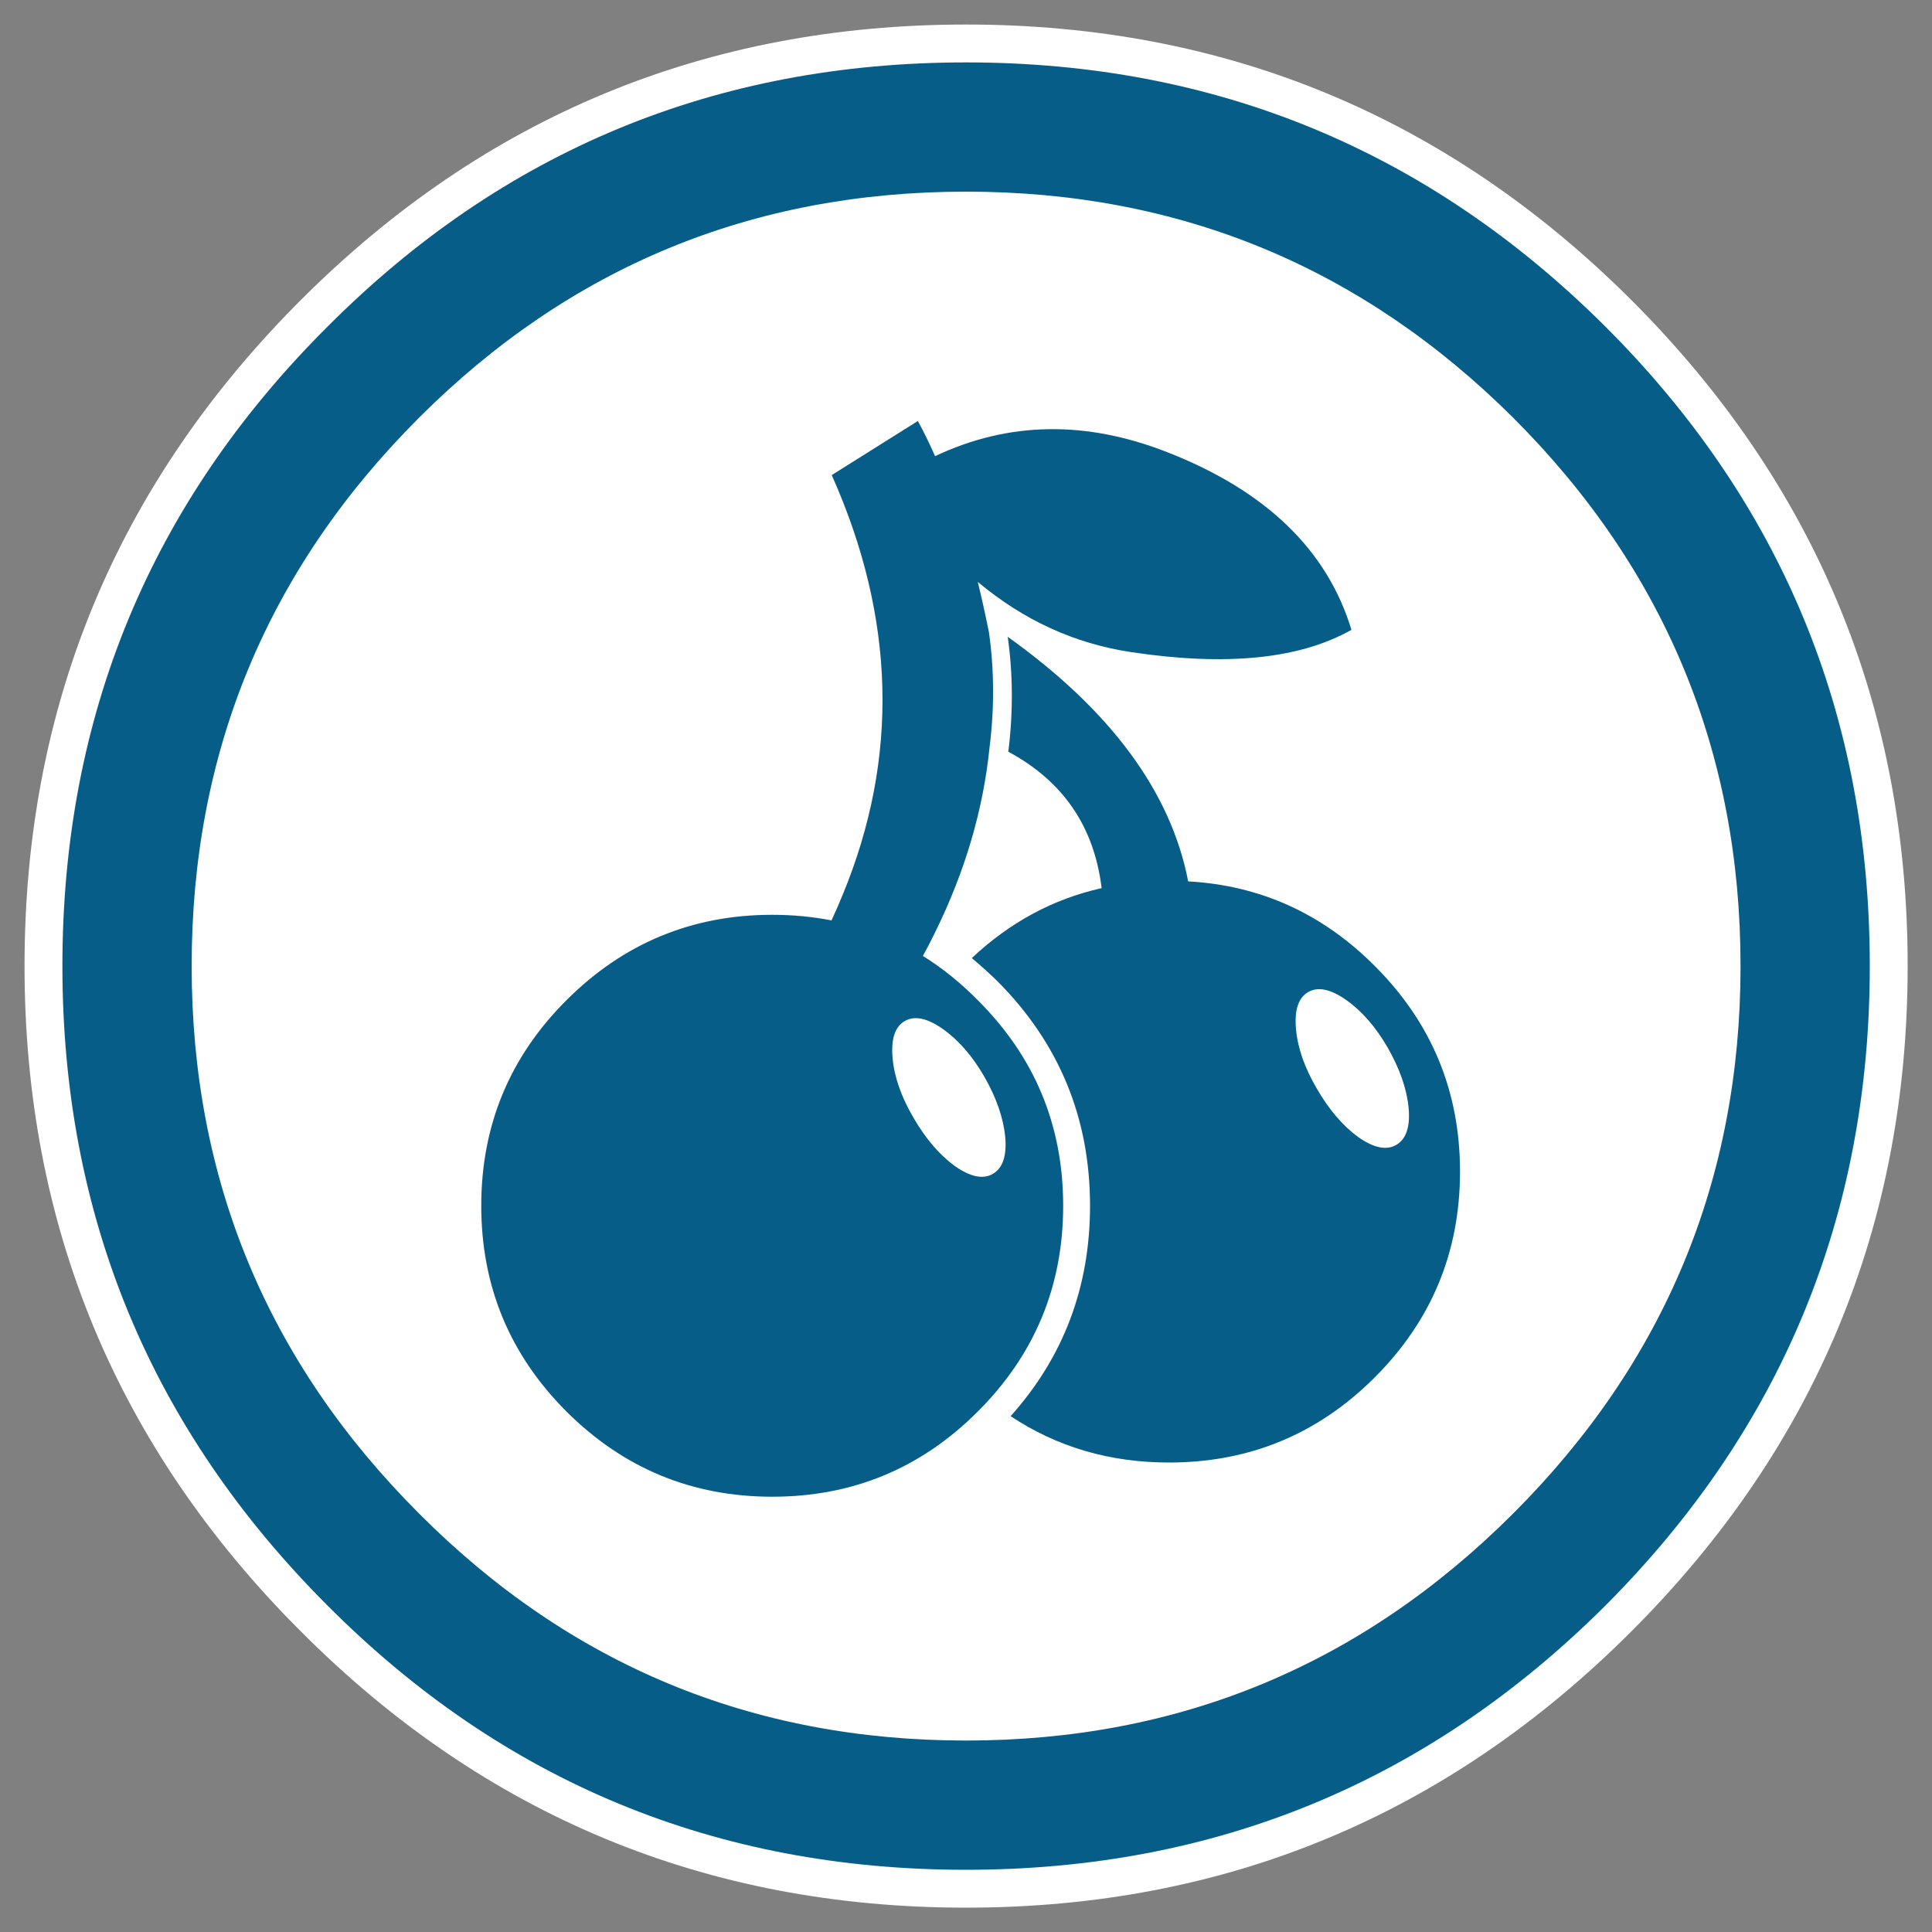
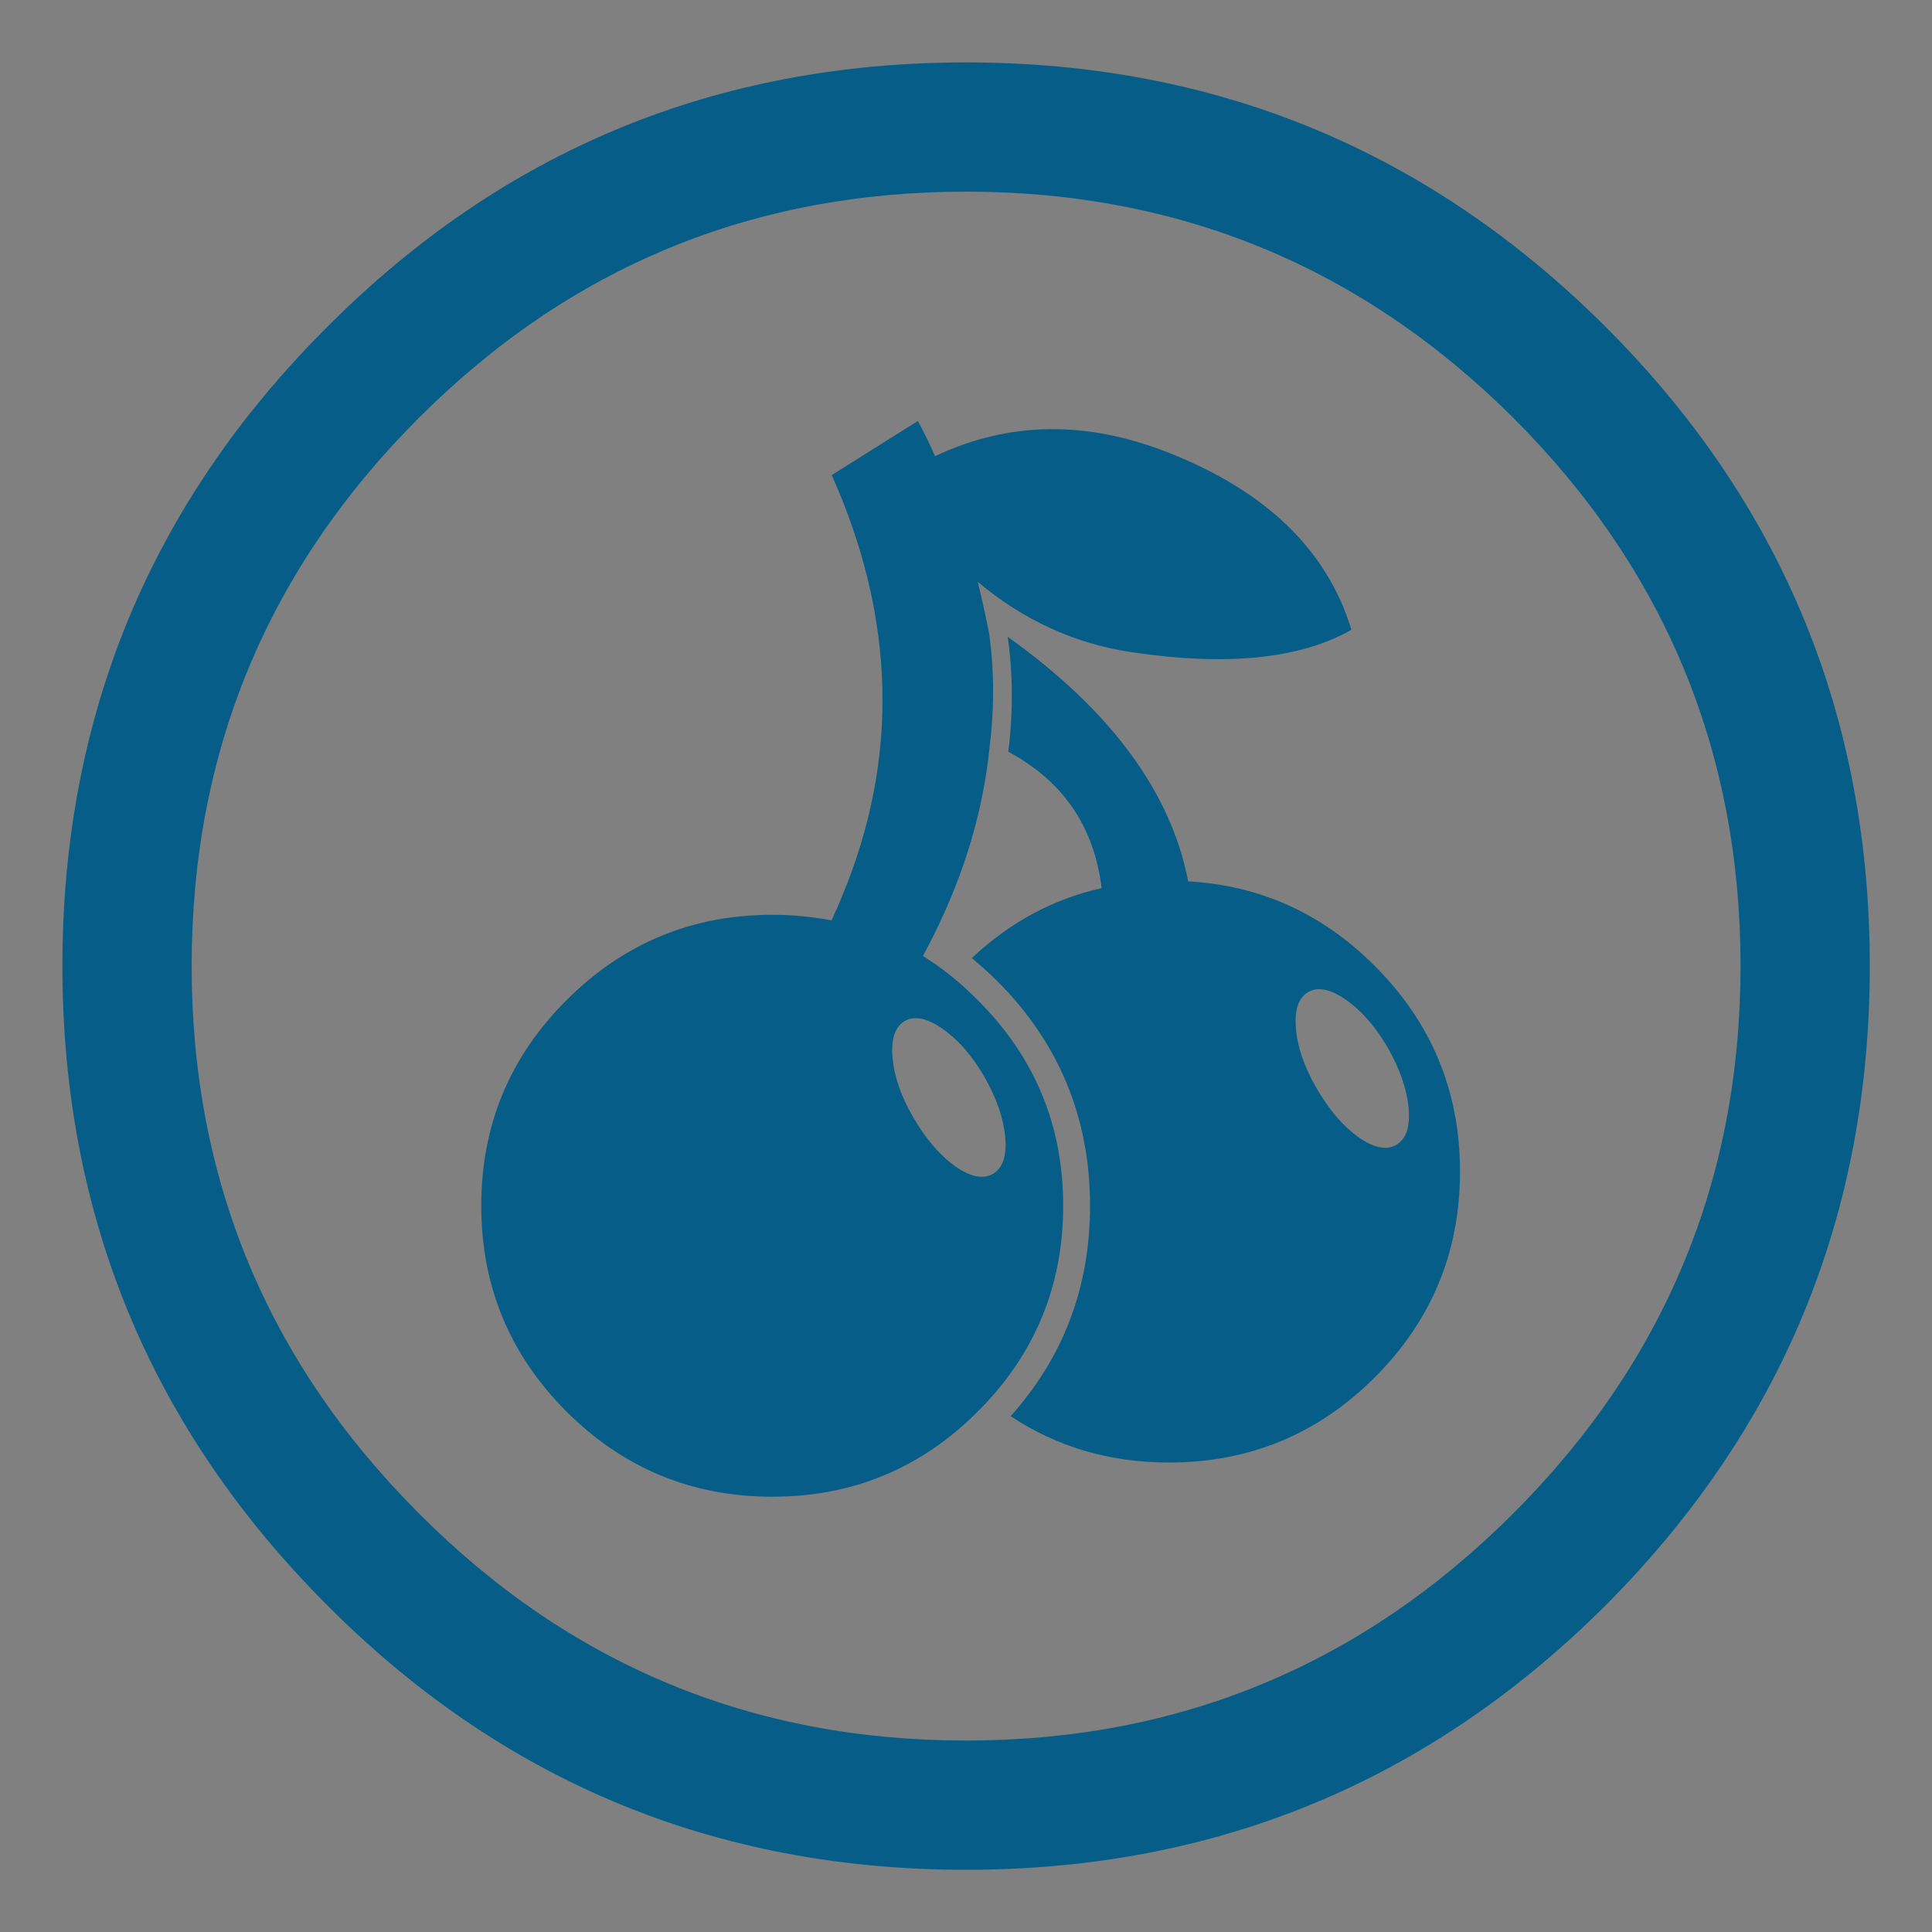
<svg xmlns="http://www.w3.org/2000/svg" xmlns:xlink="http://www.w3.org/1999/xlink" version="1.1" preserveAspectRatio="none" x="0px" y="0px" width="500px" height="500px" viewBox="0 0 500 500">
  <rect x="0" y="0" width="500" height="500" fill="#808080" stroke="none" />
  <defs>
    <g id="Layer2_0_FILL">
-       <path fill="#FFFFFF" stroke="none" d=" M 493.7 250 Q 493.7 149.15 422.2 77.65 350.7 6.35 250 6.35 149.15 6.35 77.85 77.65 6.35 149.15 6.35 250 6.35 350.7 77.85 422.2 149.15 493.7 250 493.7 350.7 493.7 422.2 422.2 493.7 350.7 493.7 250 Z" />
-     </g>
+       </g>
    <g id="Layer1_0_FILL">
      <path fill="#065E88" stroke="none" d=" M 483.9 250 Q 483.9 152.9 415.5 84.55 346.9 16.15 250 16.15 152.9 16.15 84.75 84.55 16.15 152.9 16.15 250 16.15 346.9 84.75 415.5 152.9 483.9 250 483.9 346.9 483.9 415.5 415.5 483.9 346.9 483.9 250 M 450.45 250 Q 450.45 332.85 391.65 391.65 332.85 450.45 250 450.45 166.95 450.45 108.4 391.65 49.6 332.85 49.6 250 49.6 166.95 108.4 108.15 166.95 49.6 250 49.6 332.85 49.6 391.65 108.15 450.45 166.95 450.45 250 Z" />
    </g>
    <g id="Layer0_0_FILL">
      <path fill="#065E88" stroke="none" d=" M 237.55 108.95 L 215.25 122.95 Q 240.05 178.5 218.05 231.65 216.7 234.95 215.2 238.2 207.8 236.75 199.85 236.75 168.7 236.75 146.6 258.85 124.55 280.85 124.55 312.05 124.55 343.25 146.6 365.3 168.7 387.35 199.85 387.35 231.05 387.35 253.05 365.3 275.15 343.25 275.15 312.05 275.15 280.85 253.05 258.85 246.4 252.1 238.85 247.4 240.55 244.3 242.05 241.2 253.65 217.6 256.1 193.4 258 178.25 255.95 163.7 254.6 156.95 253.05 150.6 270.8 165.45 292.65 168.75 329.7 174.35 349.75 163 340.35 132 302.15 117.05 270.45 104.6 242 118.05 239.9 113.3 237.55 108.95 M 254.75 278.65 Q 259.45 286.9 260.15 294.25 260.8 301.55 256.95 303.8 253.15 306 247.15 301.8 241.15 297.45 236.4 289.25 231.65 281.15 231 273.8 230.35 266.45 234.15 264.25 237.95 262.05 244 266.3 250.05 270.55 254.75 278.65 M 355.8 356.45 Q 377.85 334.4 377.85 303.2 377.85 272.05 355.8 250 335.5 229.65 307.5 228.1 300.8 193.4 260.8 164.8 262.85 179.35 260.95 194.55 282.2 205.95 285.1 229.85 266.3 234.05 251.5 247.95 254.8 250.7 258.05 253.85 282.1 277.95 282.1 312.05 282.1 343.55 261.55 366.5 279.6 378.5 302.55 378.5 333.75 378.5 355.8 356.45 M 351.55 294.3 Q 345.55 289.95 340.8 281.75 336.05 273.65 335.4 266.3 334.75 258.95 338.55 256.75 342.35 254.55 348.4 258.8 354.45 263.05 359.15 271.15 363.85 279.4 364.55 286.75 365.2 294.05 361.35 296.3 357.55 298.5 351.55 294.3 Z" />
    </g>
  </defs>
  <g transform="matrix( 1, 0, 0, 1, 0,0) ">
    <use xlink:href="#Layer2_0_FILL" />
  </g>
  <g transform="matrix( 1, 0, 0, 1, 0,0) ">
    <use xlink:href="#Layer1_0_FILL" />
  </g>
  <g transform="matrix( 1, 0, 0, 1, 0,0) ">
    <use xlink:href="#Layer0_0_FILL" />
  </g>
</svg>